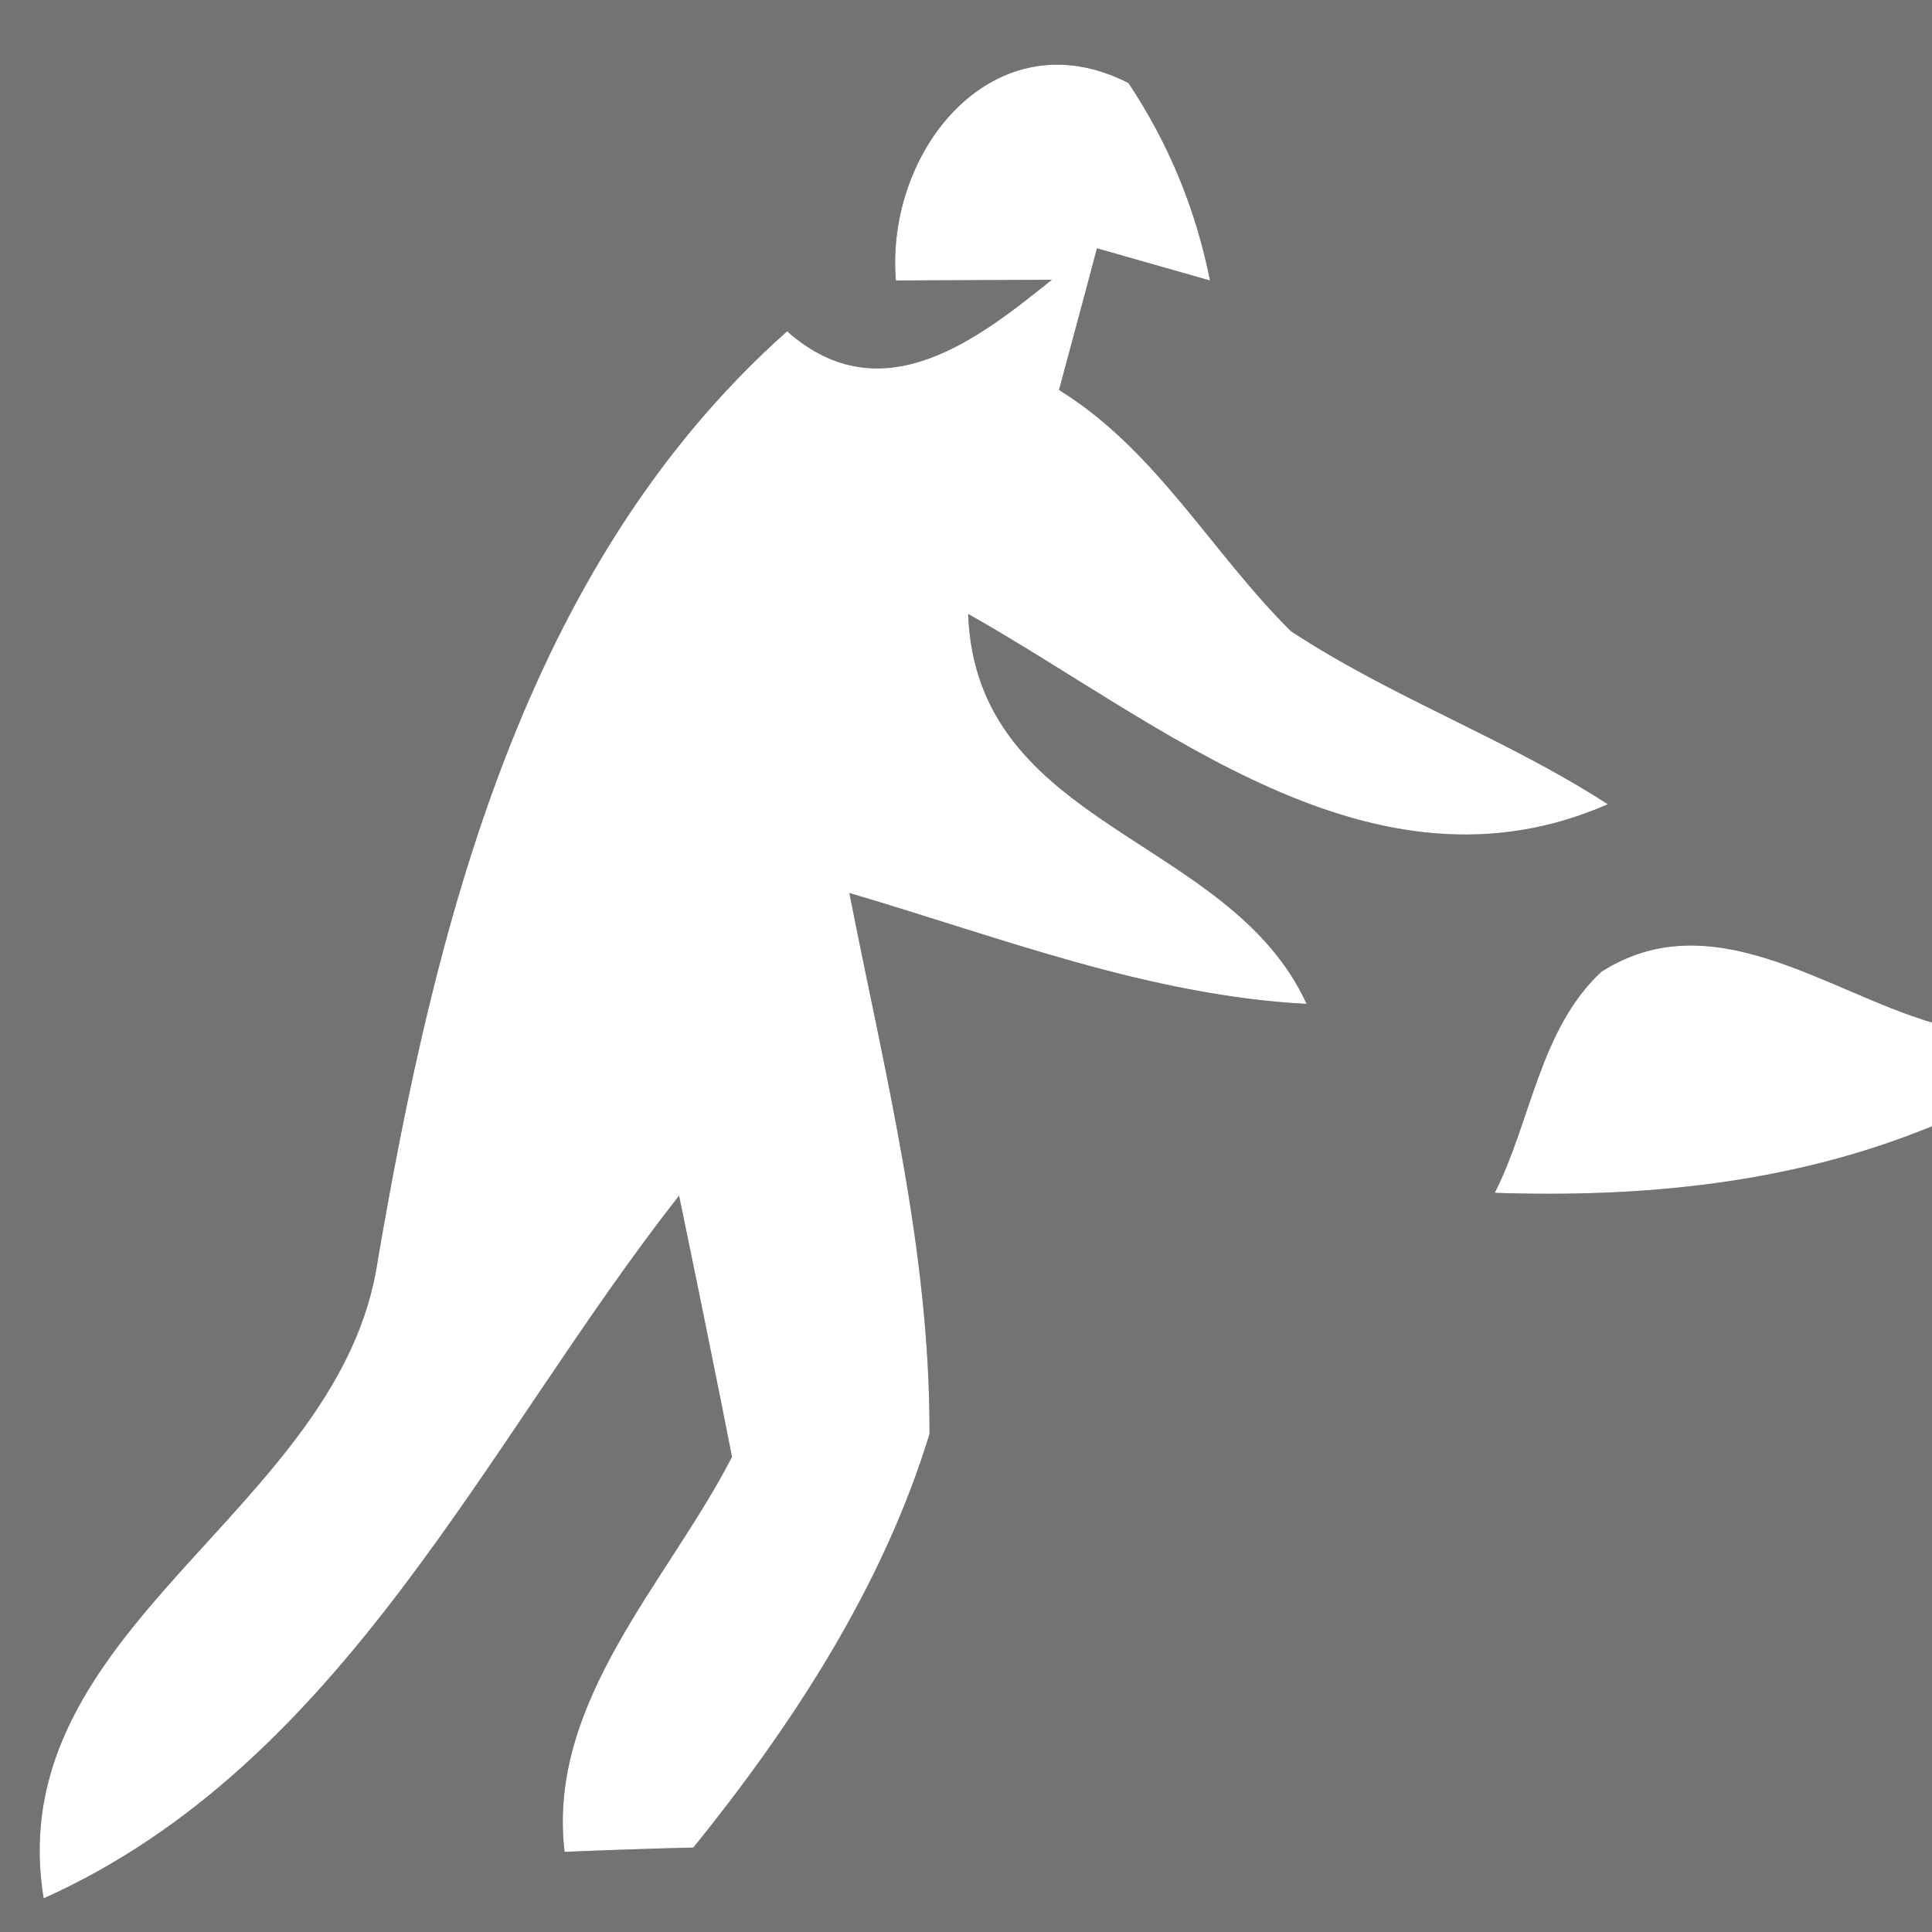
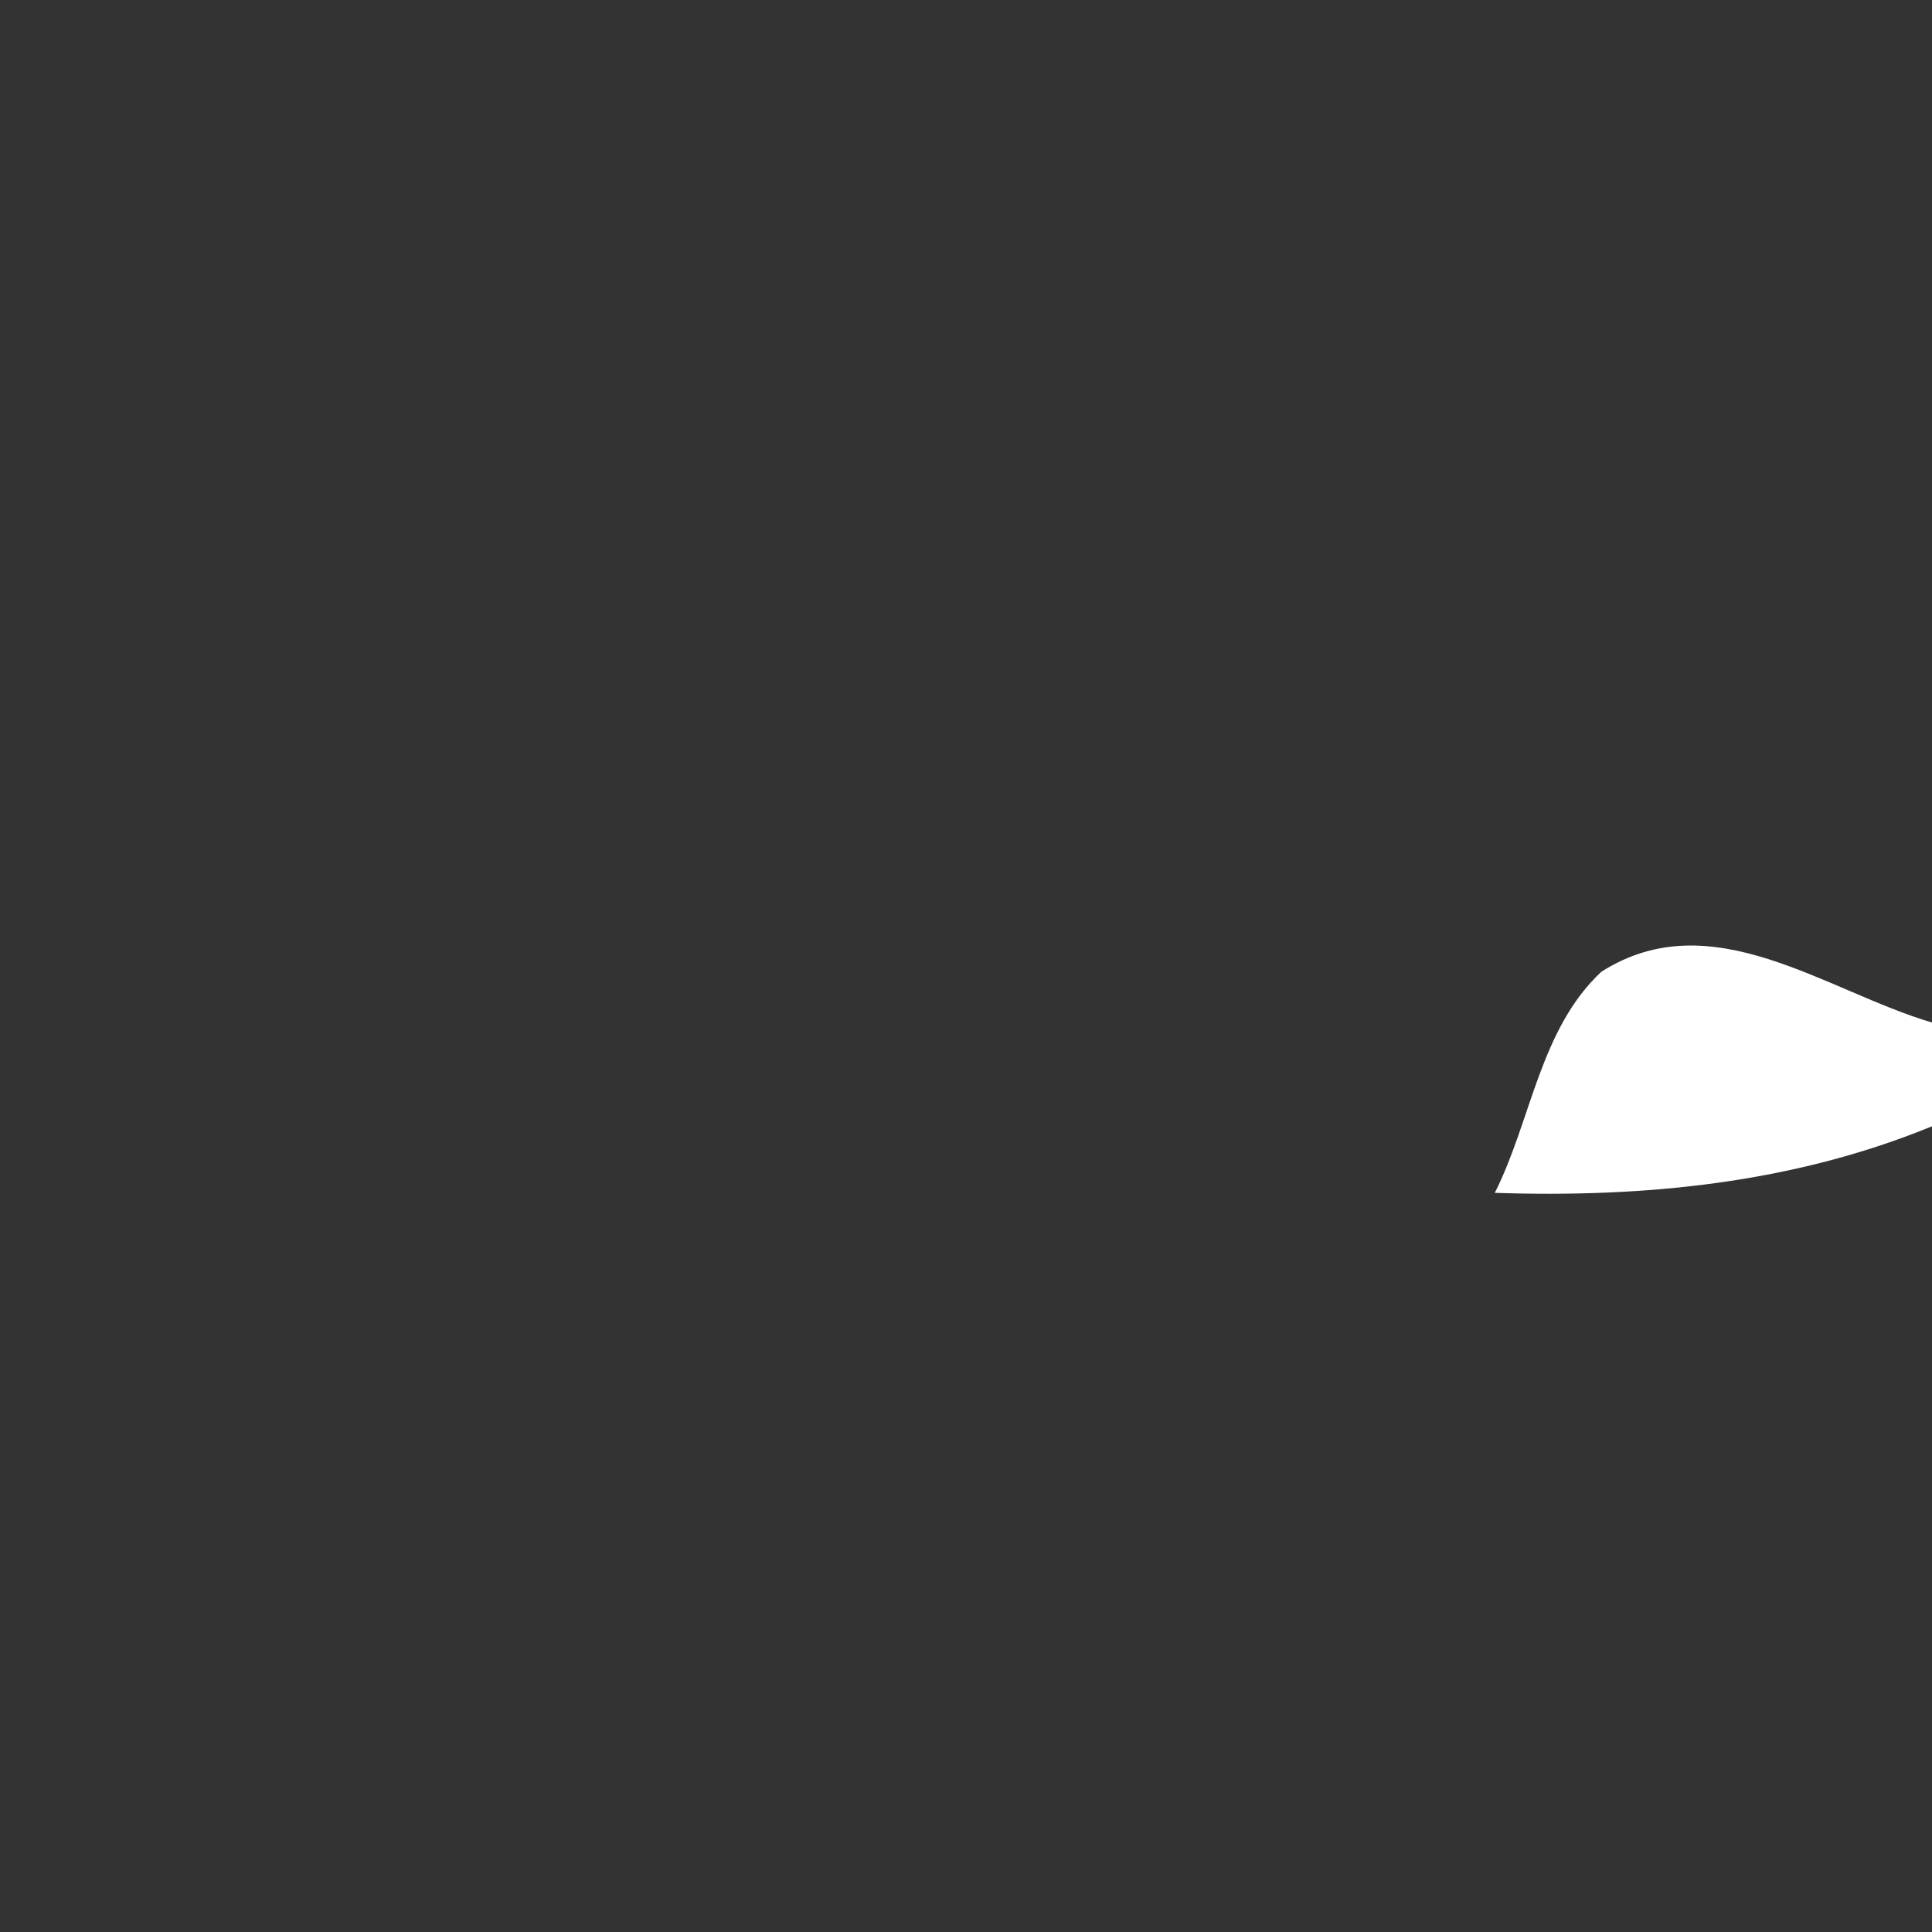
<svg xmlns="http://www.w3.org/2000/svg" width="27pt" height="27pt" viewBox="0 0 27 27" version="1.1">
  <rect x="0" y="0" width="27" height="27" fill="#333333" stroke="none" />
  <g id="#737374ff">
-     <path fill="#737374" opacity="1.00" d=" M 0.00 0.00 L 27.00 0.00 L 27.00 14.29 C 25.51 13.85 23.92 12.60 22.38 13.58 C 21.52 14.38 21.40 15.66 20.89 16.67 C 22.97 16.74 25.05 16.54 27.00 15.74 L 27.00 27.00 L 0.00 27.00 L 0.00 0.00 M 12.52 3.92 L 14.70 3.91 C 13.69 4.72 12.33 5.81 11.00 4.63 C 7.31 7.91 6.08 12.95 5.28 17.61 C 4.77 21.13 -0.01 22.73 0.61 26.53 C 4.82 24.64 6.78 20.16 9.49 16.71 C 9.68 17.62 10.05 19.44 10.23 20.36 C 9.33 22.11 7.64 23.78 7.89 25.88 C 8.34 25.86 9.24 25.83 9.69 25.82 C 11.08 24.10 12.34 22.17 12.99 20.04 C 13.00 17.47 12.36 14.98 11.87 12.48 C 13.98 13.10 16.04 13.91 18.26 14.03 C 17.18 11.67 13.64 11.58 13.53 8.58 C 16.23 10.10 19.17 12.68 22.47 11.24 C 21.05 10.32 19.45 9.75 18.04 8.82 C 16.93 7.72 16.16 6.29 14.80 5.45 C 14.93 4.96 15.20 3.97 15.33 3.47 L 16.91 3.92 C 16.71 2.92 16.33 2.00 15.77 1.16 C 13.91 0.21 12.37 2.08 12.52 3.92 Z" />
-   </g>
+     </g>
  <g id="#ffffffff">
-     <path fill="#ffffff" opacity="1.00" d=" M 12.52 3.92 C 12.37 2.08 13.91 0.21 15.77 1.16 C 16.33 2.00 16.71 2.92 16.91 3.92 L 15.33 3.47 C 15.20 3.97 14.93 4.96 14.80 5.45 C 16.16 6.29 16.93 7.72 18.04 8.82 C 19.45 9.75 21.05 10.32 22.47 11.24 C 19.17 12.68 16.23 10.10 13.53 8.58 C 13.64 11.58 17.18 11.67 18.26 14.03 C 16.04 13.91 13.98 13.10 11.87 12.48 C 12.36 14.98 13.00 17.47 12.99 20.04 C 12.34 22.17 11.08 24.10 9.69 25.82 C 9.24 25.83 8.34 25.86 7.89 25.88 C 7.64 23.78 9.33 22.11 10.23 20.36 C 10.05 19.44 9.68 17.62 9.49 16.71 C 6.78 20.16 4.82 24.64 0.61 26.53 C -0.01 22.73 4.77 21.13 5.28 17.61 C 6.08 12.95 7.31 7.91 11.00 4.63 C 12.33 5.81 13.69 4.72 14.70 3.91 L 12.52 3.92 Z" />
    <path fill="#ffffff" opacity="1.00" d=" M 22.38 13.58 C 23.92 12.60 25.51 13.85 27.00 14.29 L 27.00 15.74 C 25.05 16.54 22.97 16.74 20.89 16.67 C 21.40 15.66 21.52 14.38 22.38 13.58 Z" />
  </g>
</svg>